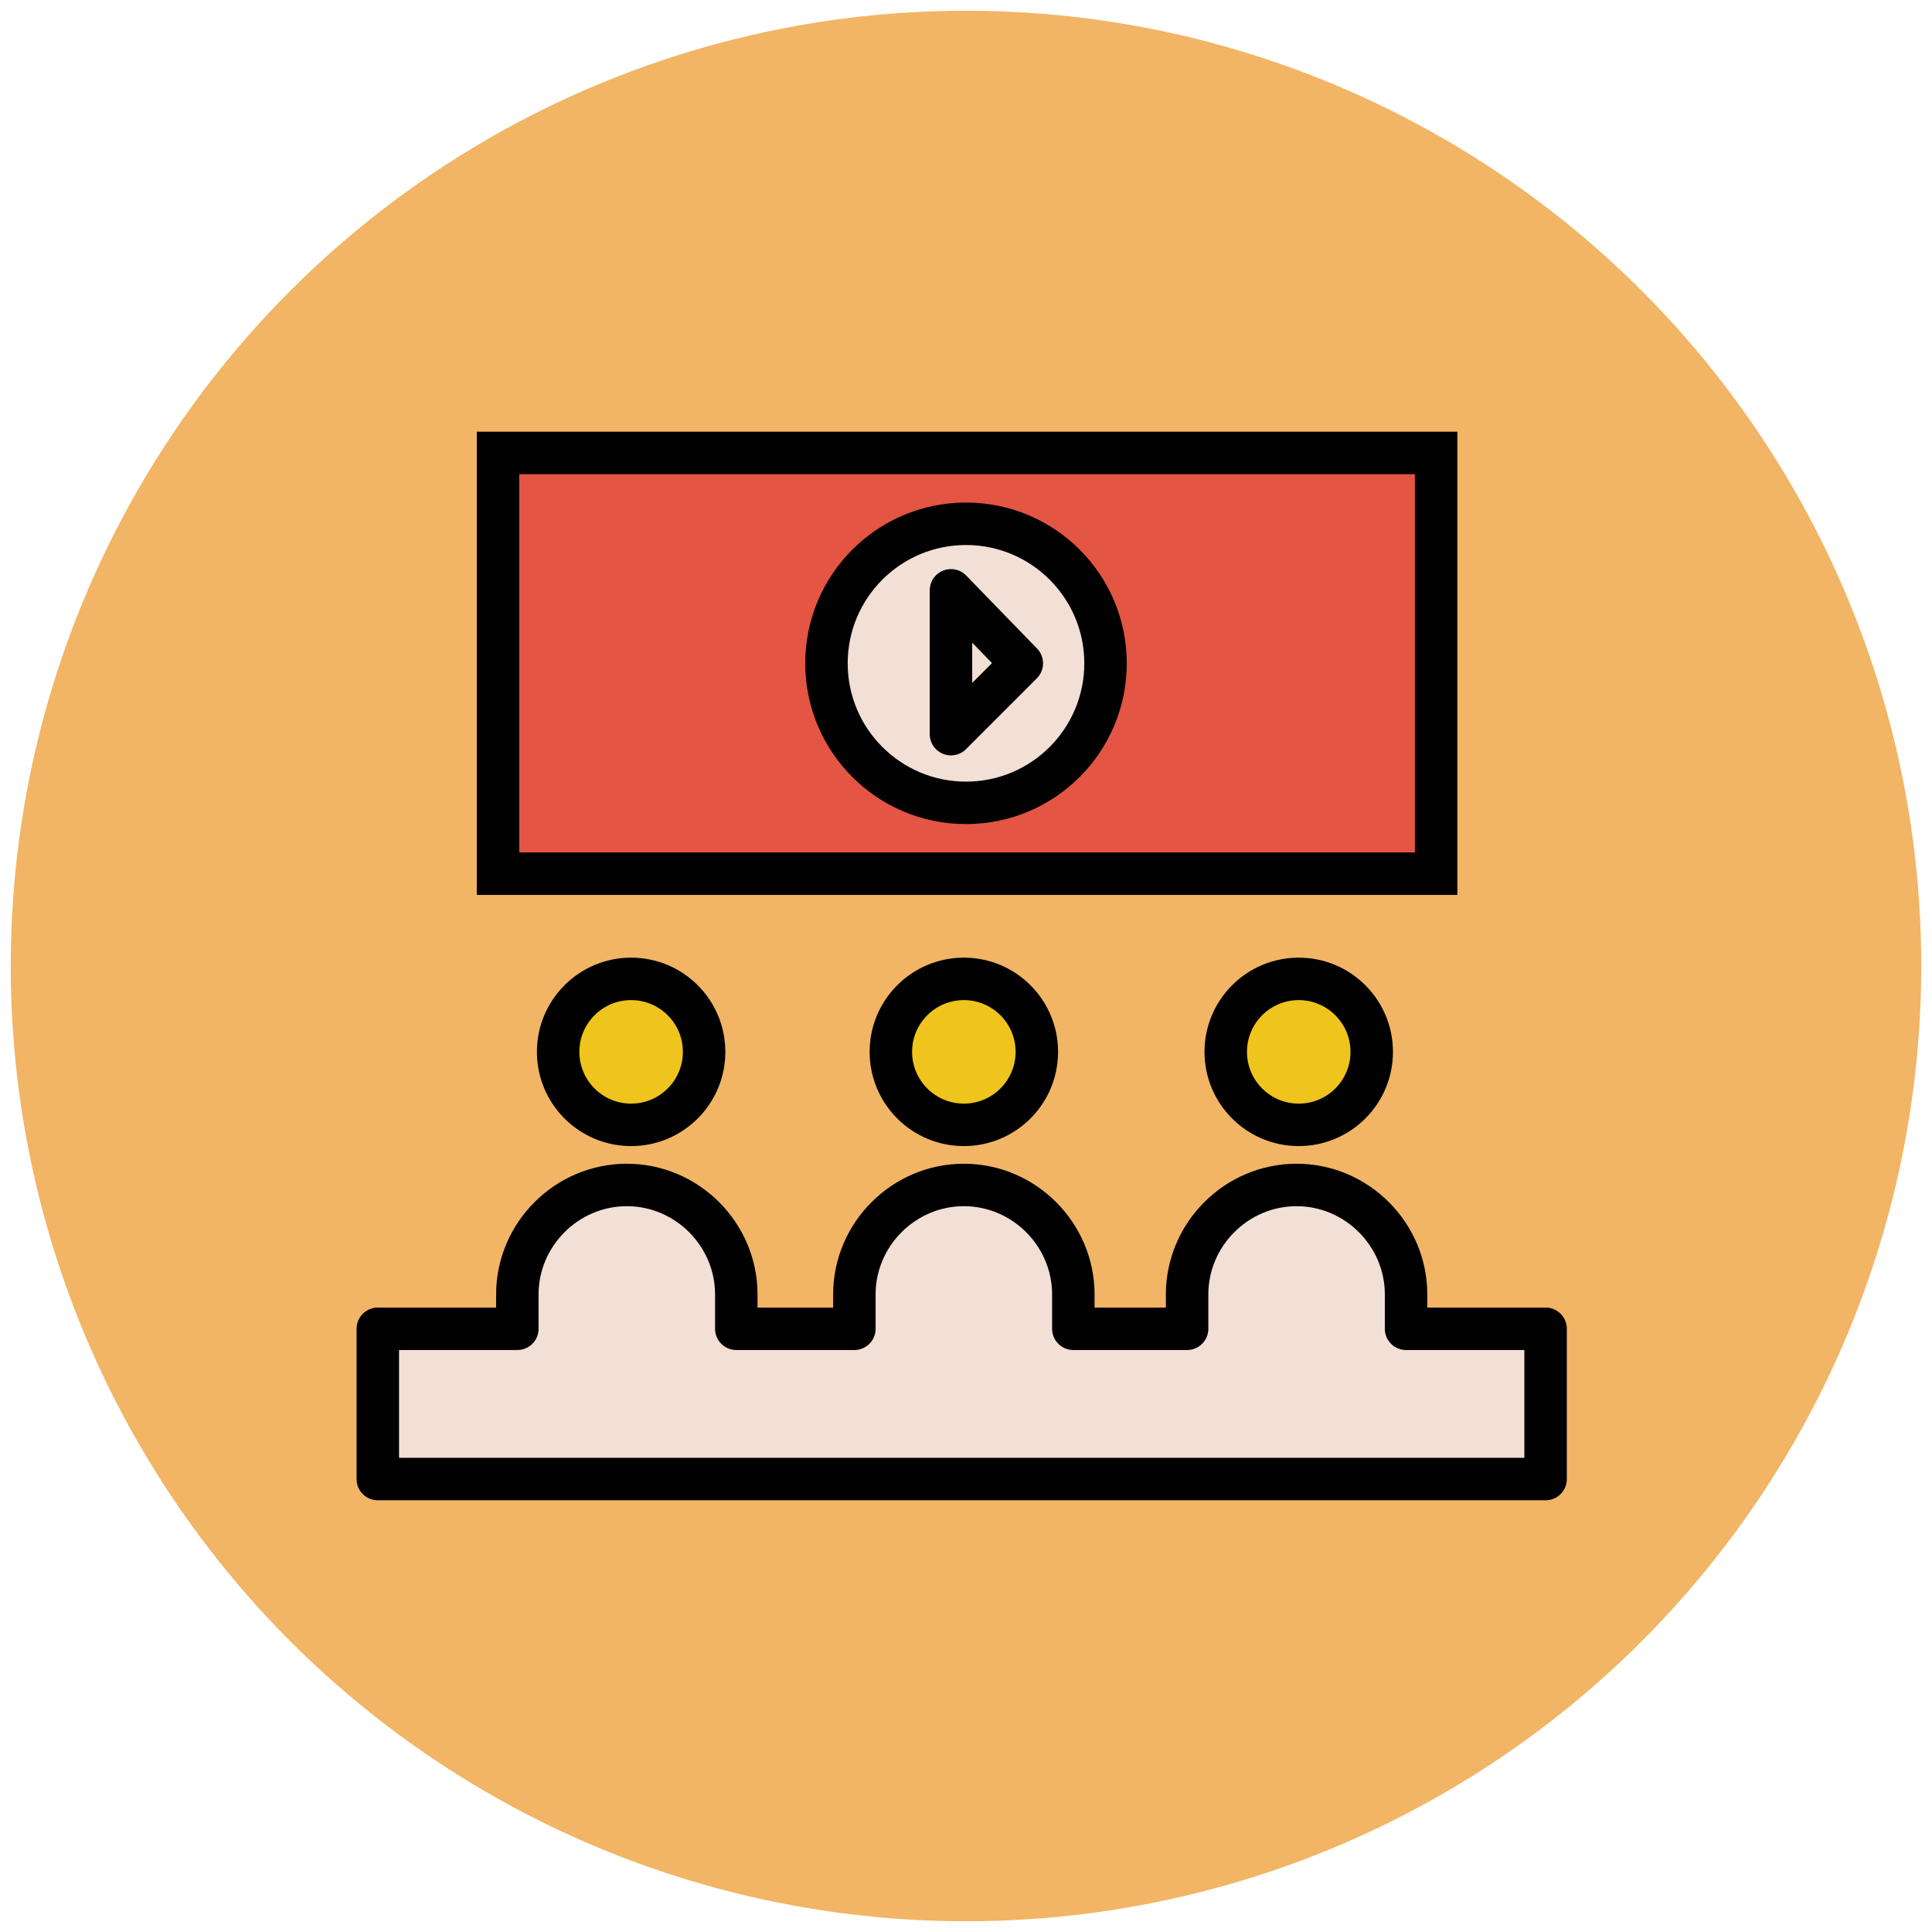
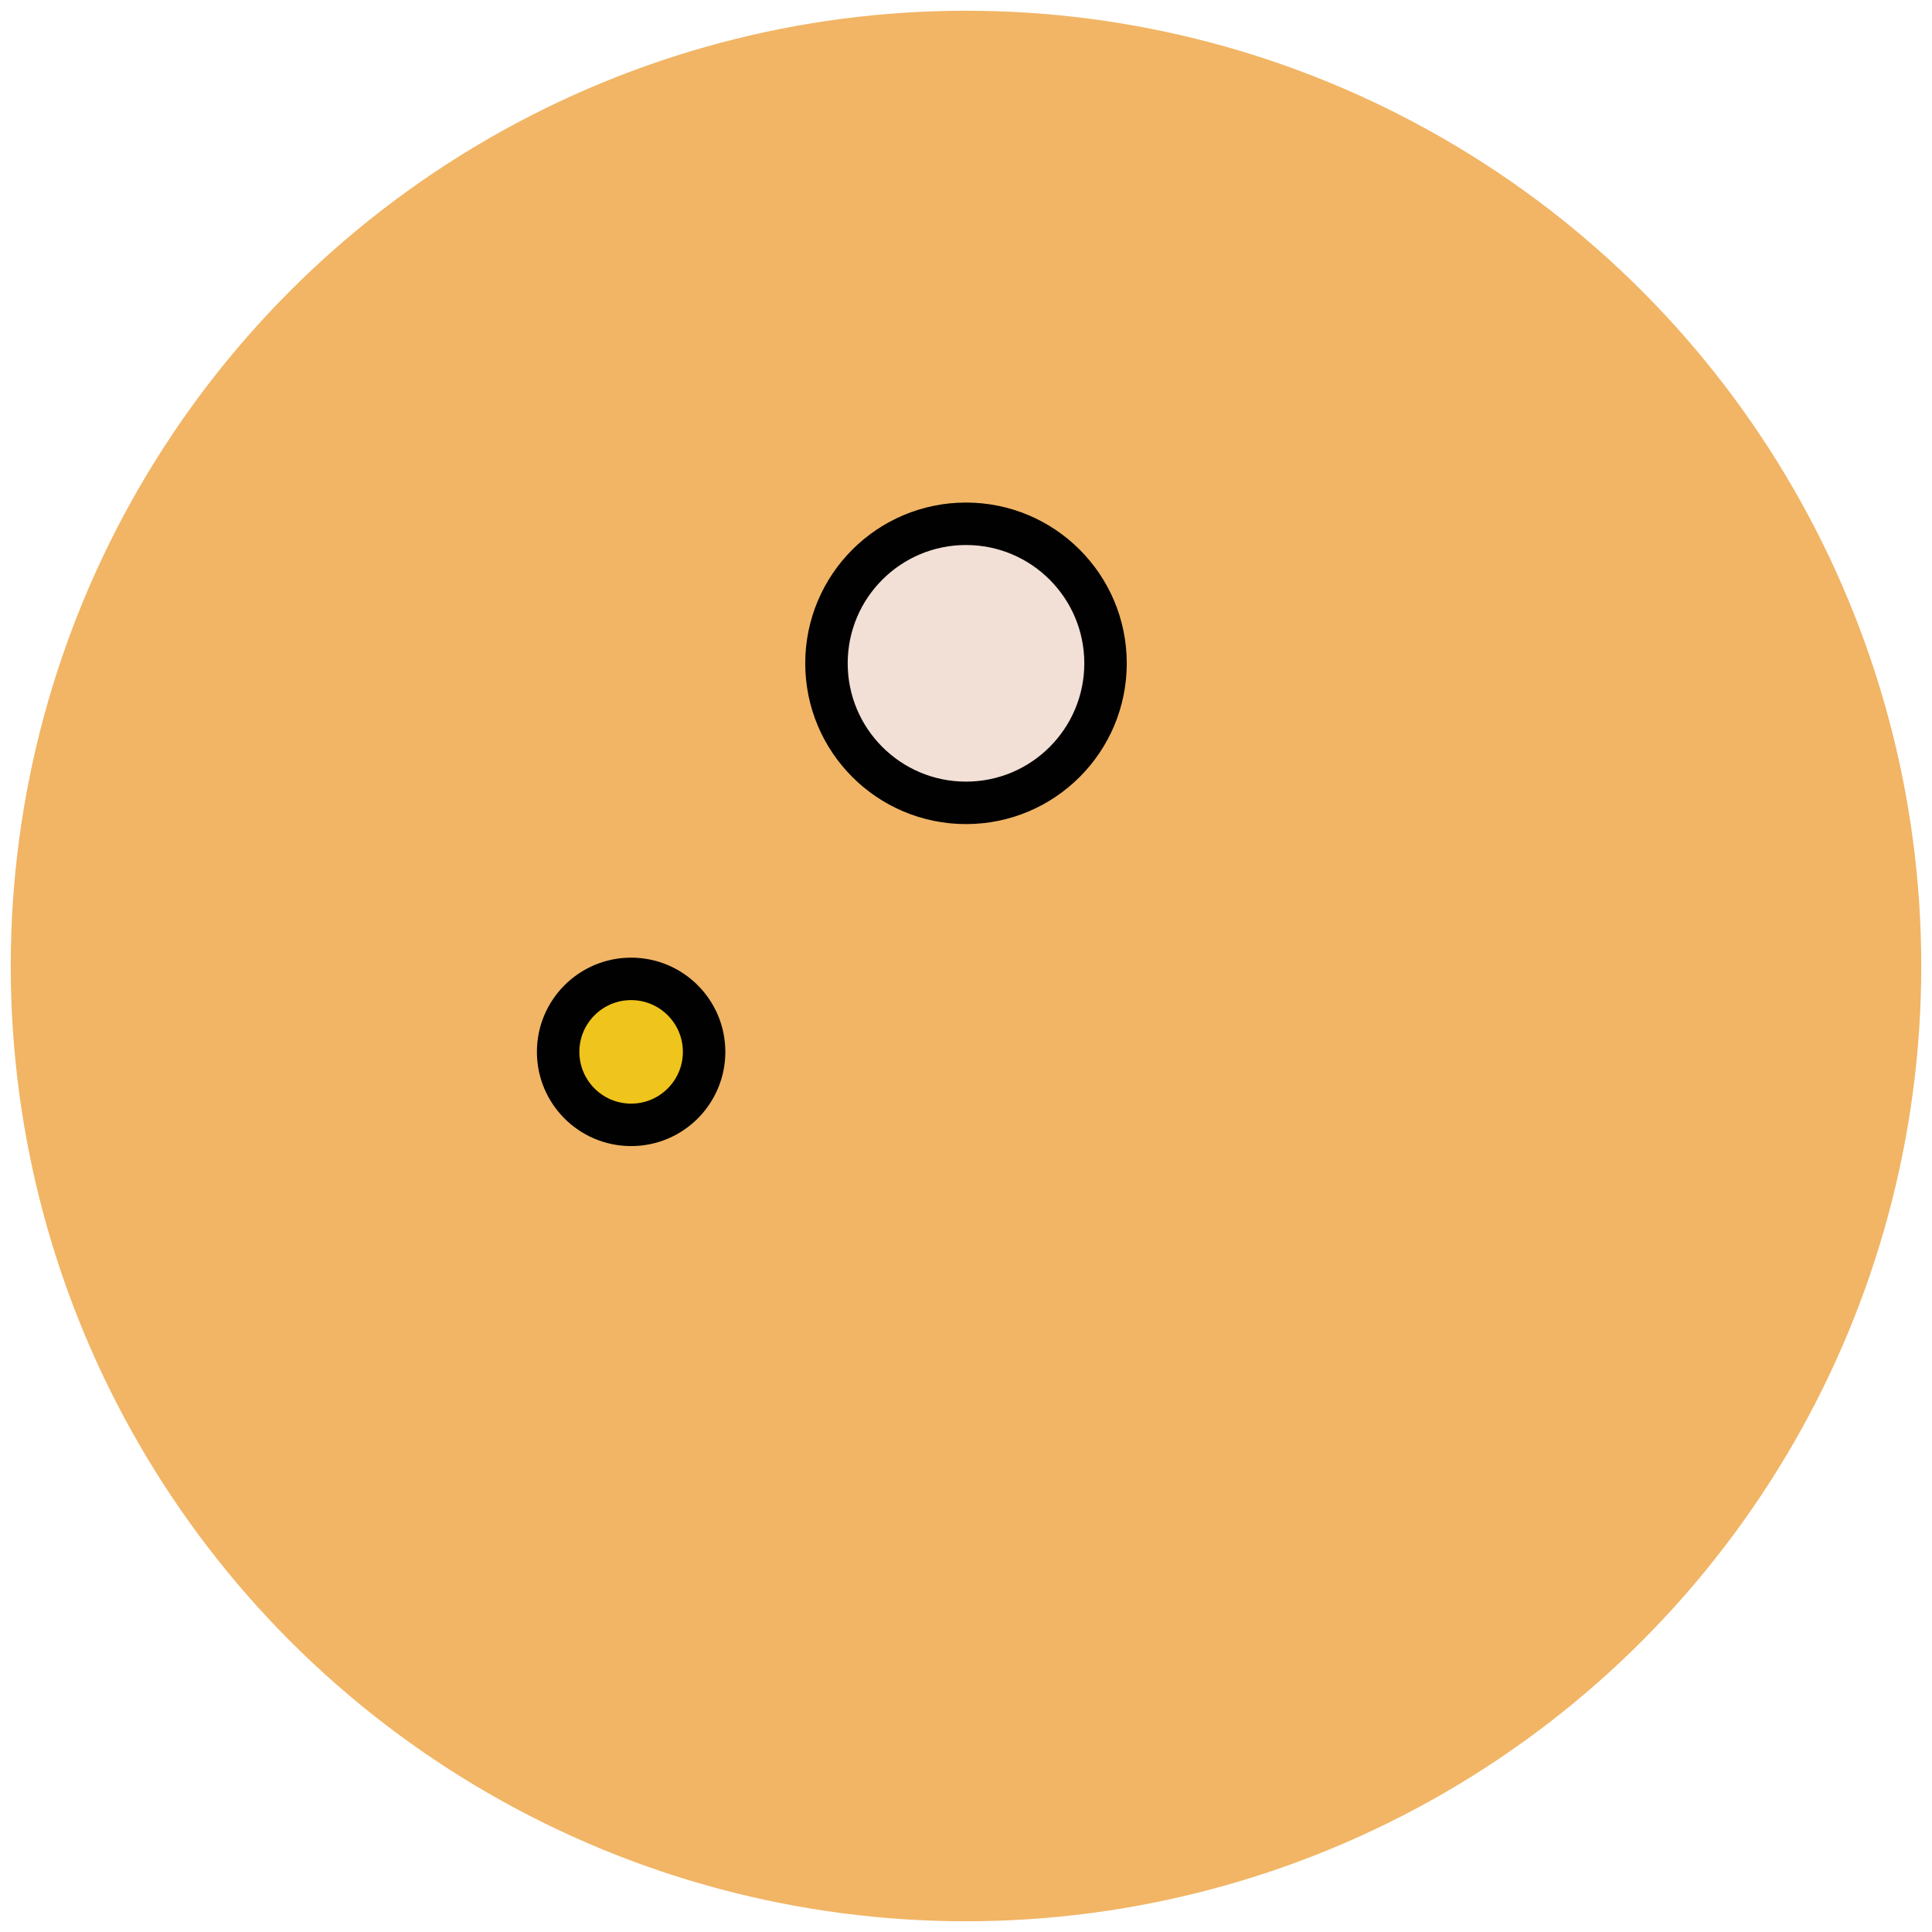
<svg xmlns="http://www.w3.org/2000/svg" version="1.1" id="Layer_1" x="0px" y="0px" viewBox="0 0 90 90" enable-background="new 0 0 90 90" xml:space="preserve">
  <g>
    <circle fill="#F1B565" cx="45" cy="45" r="44.5" />
-     <rect x="23.2" y="21.1" fill="#E45543" stroke="#010101" stroke-width="1.978" stroke-miterlimit="10" width="43.7" height="19.6" />
    <circle fill="#EFC41C" stroke="#010101" stroke-width="1.978" stroke-miterlimit="10" cx="29.4" cy="49" r="3.4" />
-     <circle fill="#EFC41C" stroke="#010101" stroke-width="1.978" stroke-miterlimit="10" cx="44.9" cy="49" r="3.4" />
-     <circle fill="#EFC41C" stroke="#010101" stroke-width="1.978" stroke-miterlimit="10" cx="60.5" cy="49" r="3.4" />
    <circle fill="#F2DFD5" stroke="#010101" stroke-width="1.978" stroke-miterlimit="10" cx="45" cy="30.9" r="6.5" />
-     <polygon fill="none" stroke="#010101" stroke-width="1.978" stroke-linejoin="round" stroke-miterlimit="10" points="44.3,27.5    44.3,34.2 47.6,30.9  " />
-     <path fill="#F2DFD5" stroke="#010101" stroke-width="1.978" stroke-linejoin="round" stroke-miterlimit="10" d="M65.5,61.9v-1.6   c0-2.8-2.3-5.1-5.1-5.1c-2.8,0-5.1,2.3-5.1,5.1v1.6H50v-1.6c0-2.8-2.3-5.1-5.1-5.1c-2.8,0-5.1,2.3-5.1,5.1v1.6h-5.5v-1.6   c0-2.8-2.3-5.1-5.1-5.1c-2.8,0-5.1,2.3-5.1,5.1v1.6h-6.5v7h54.4v-7H65.5z" />
  </g>
</svg>